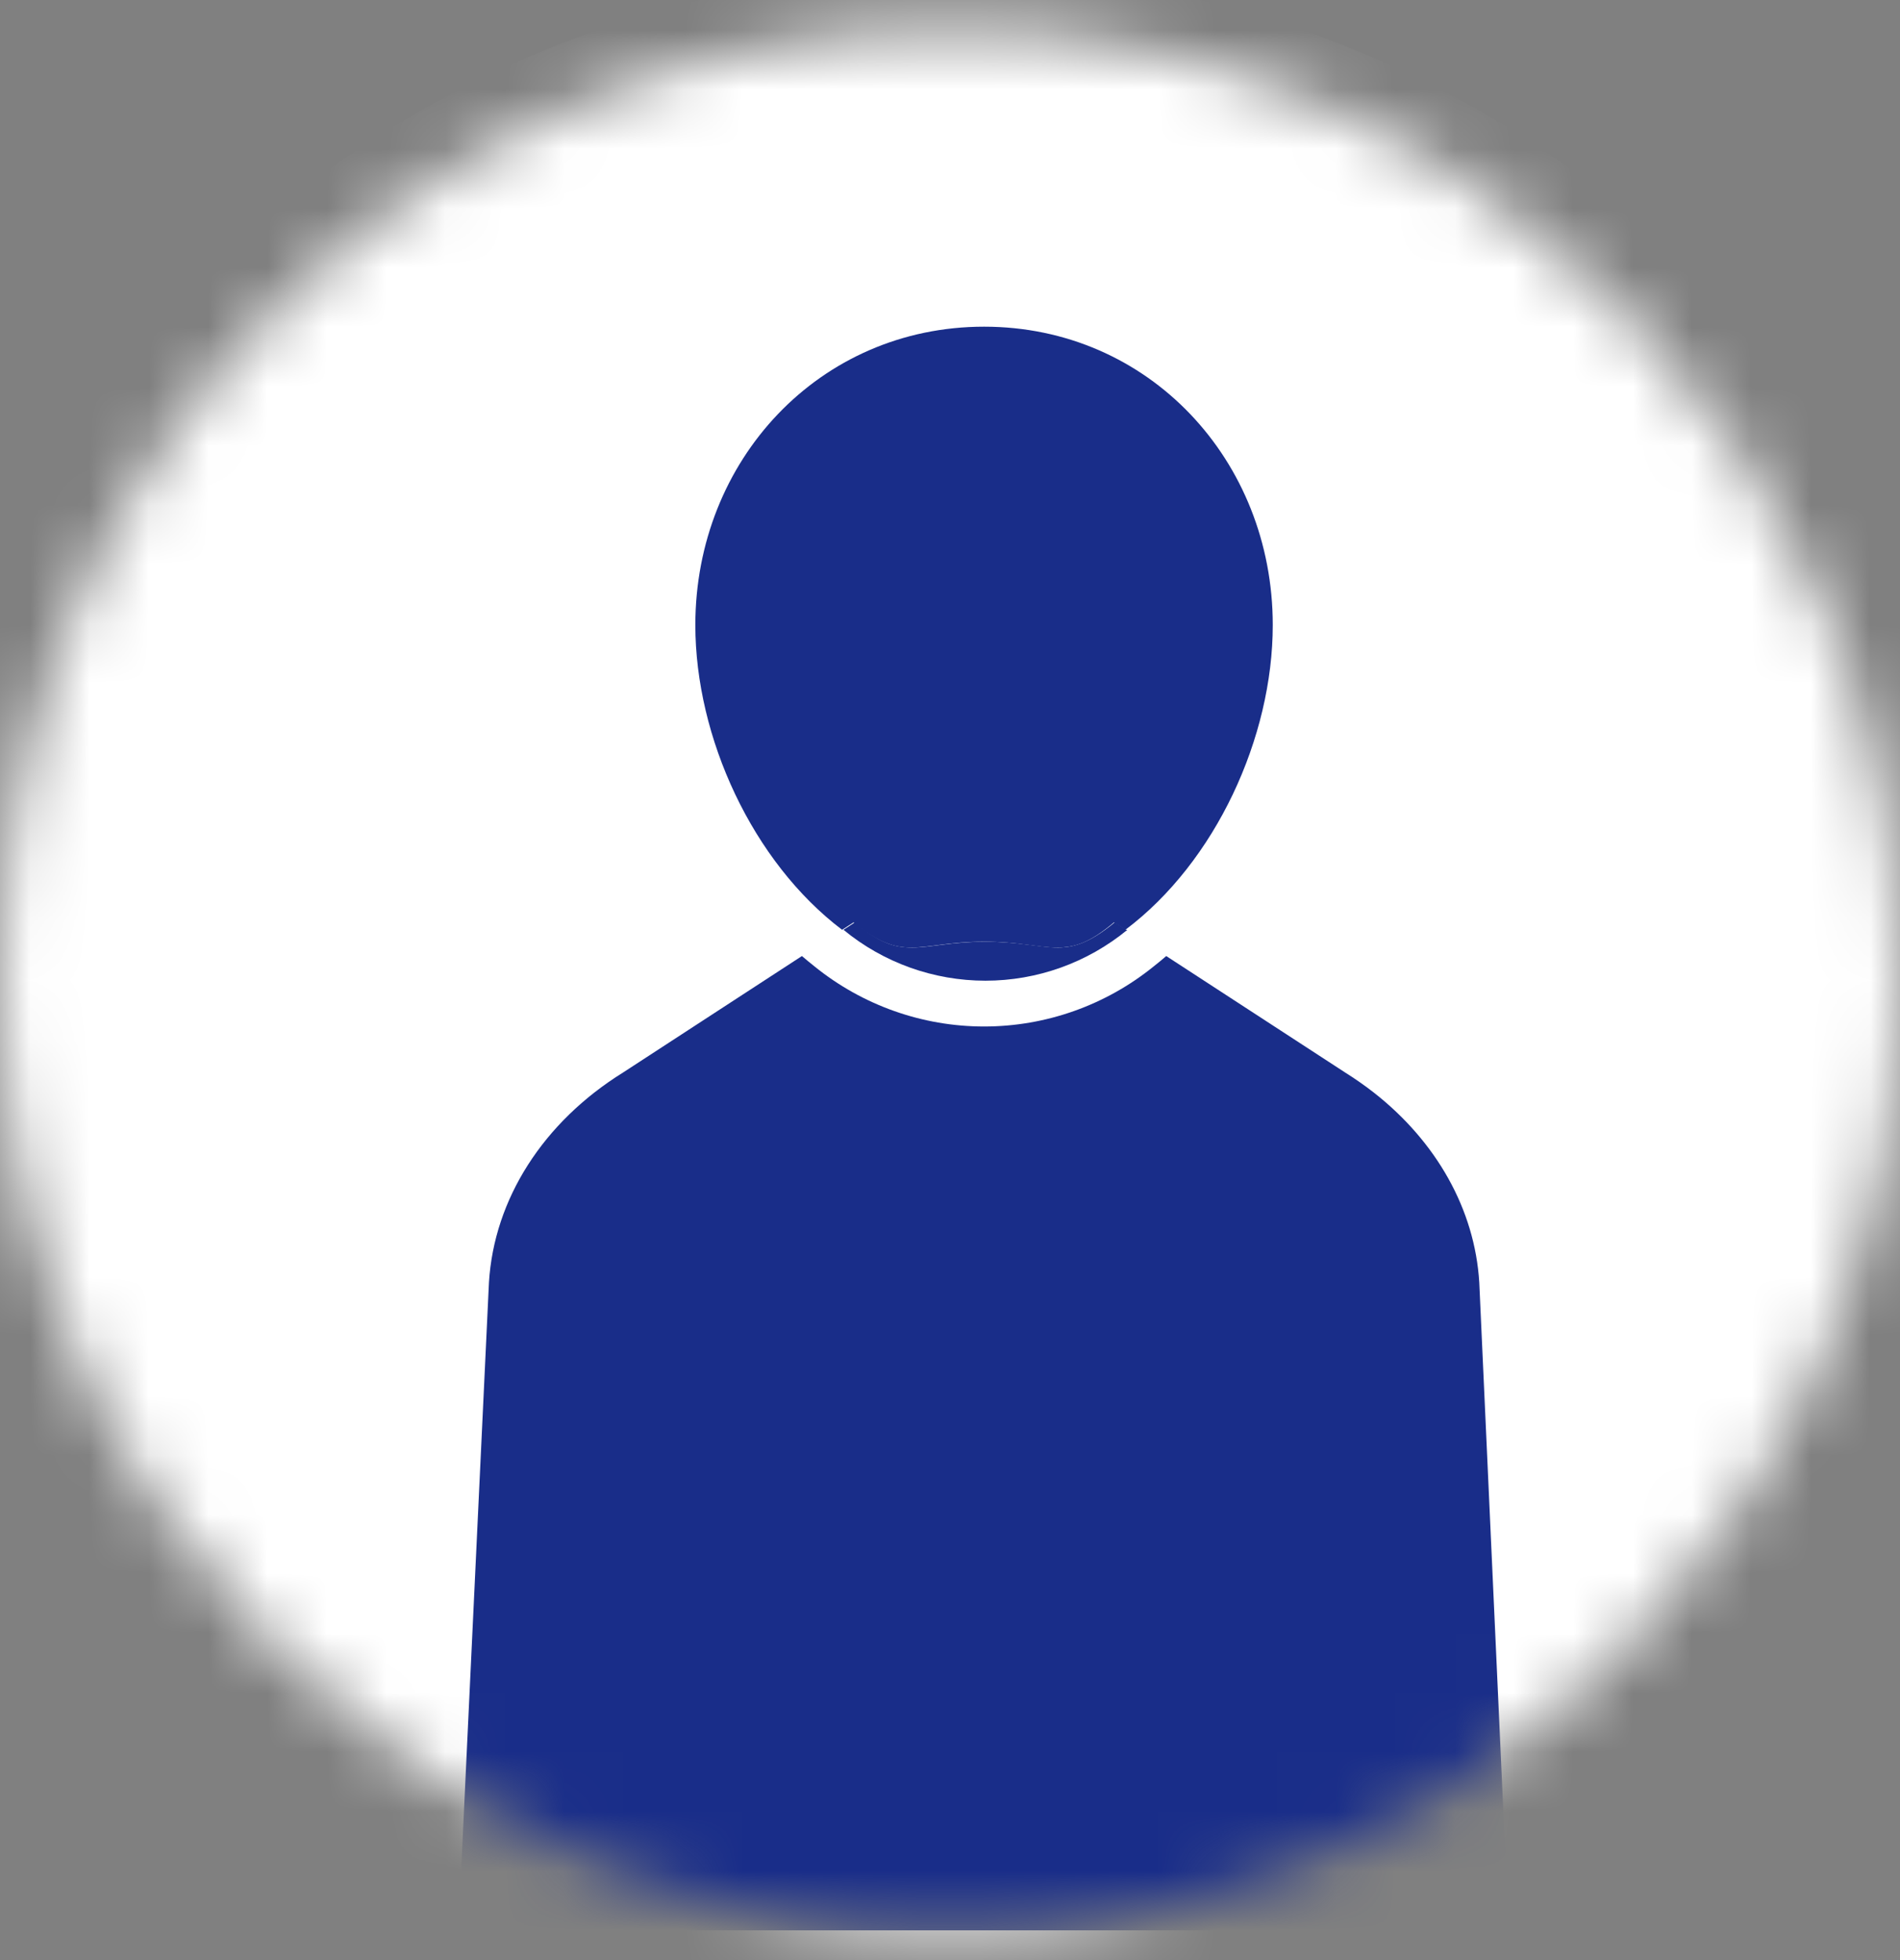
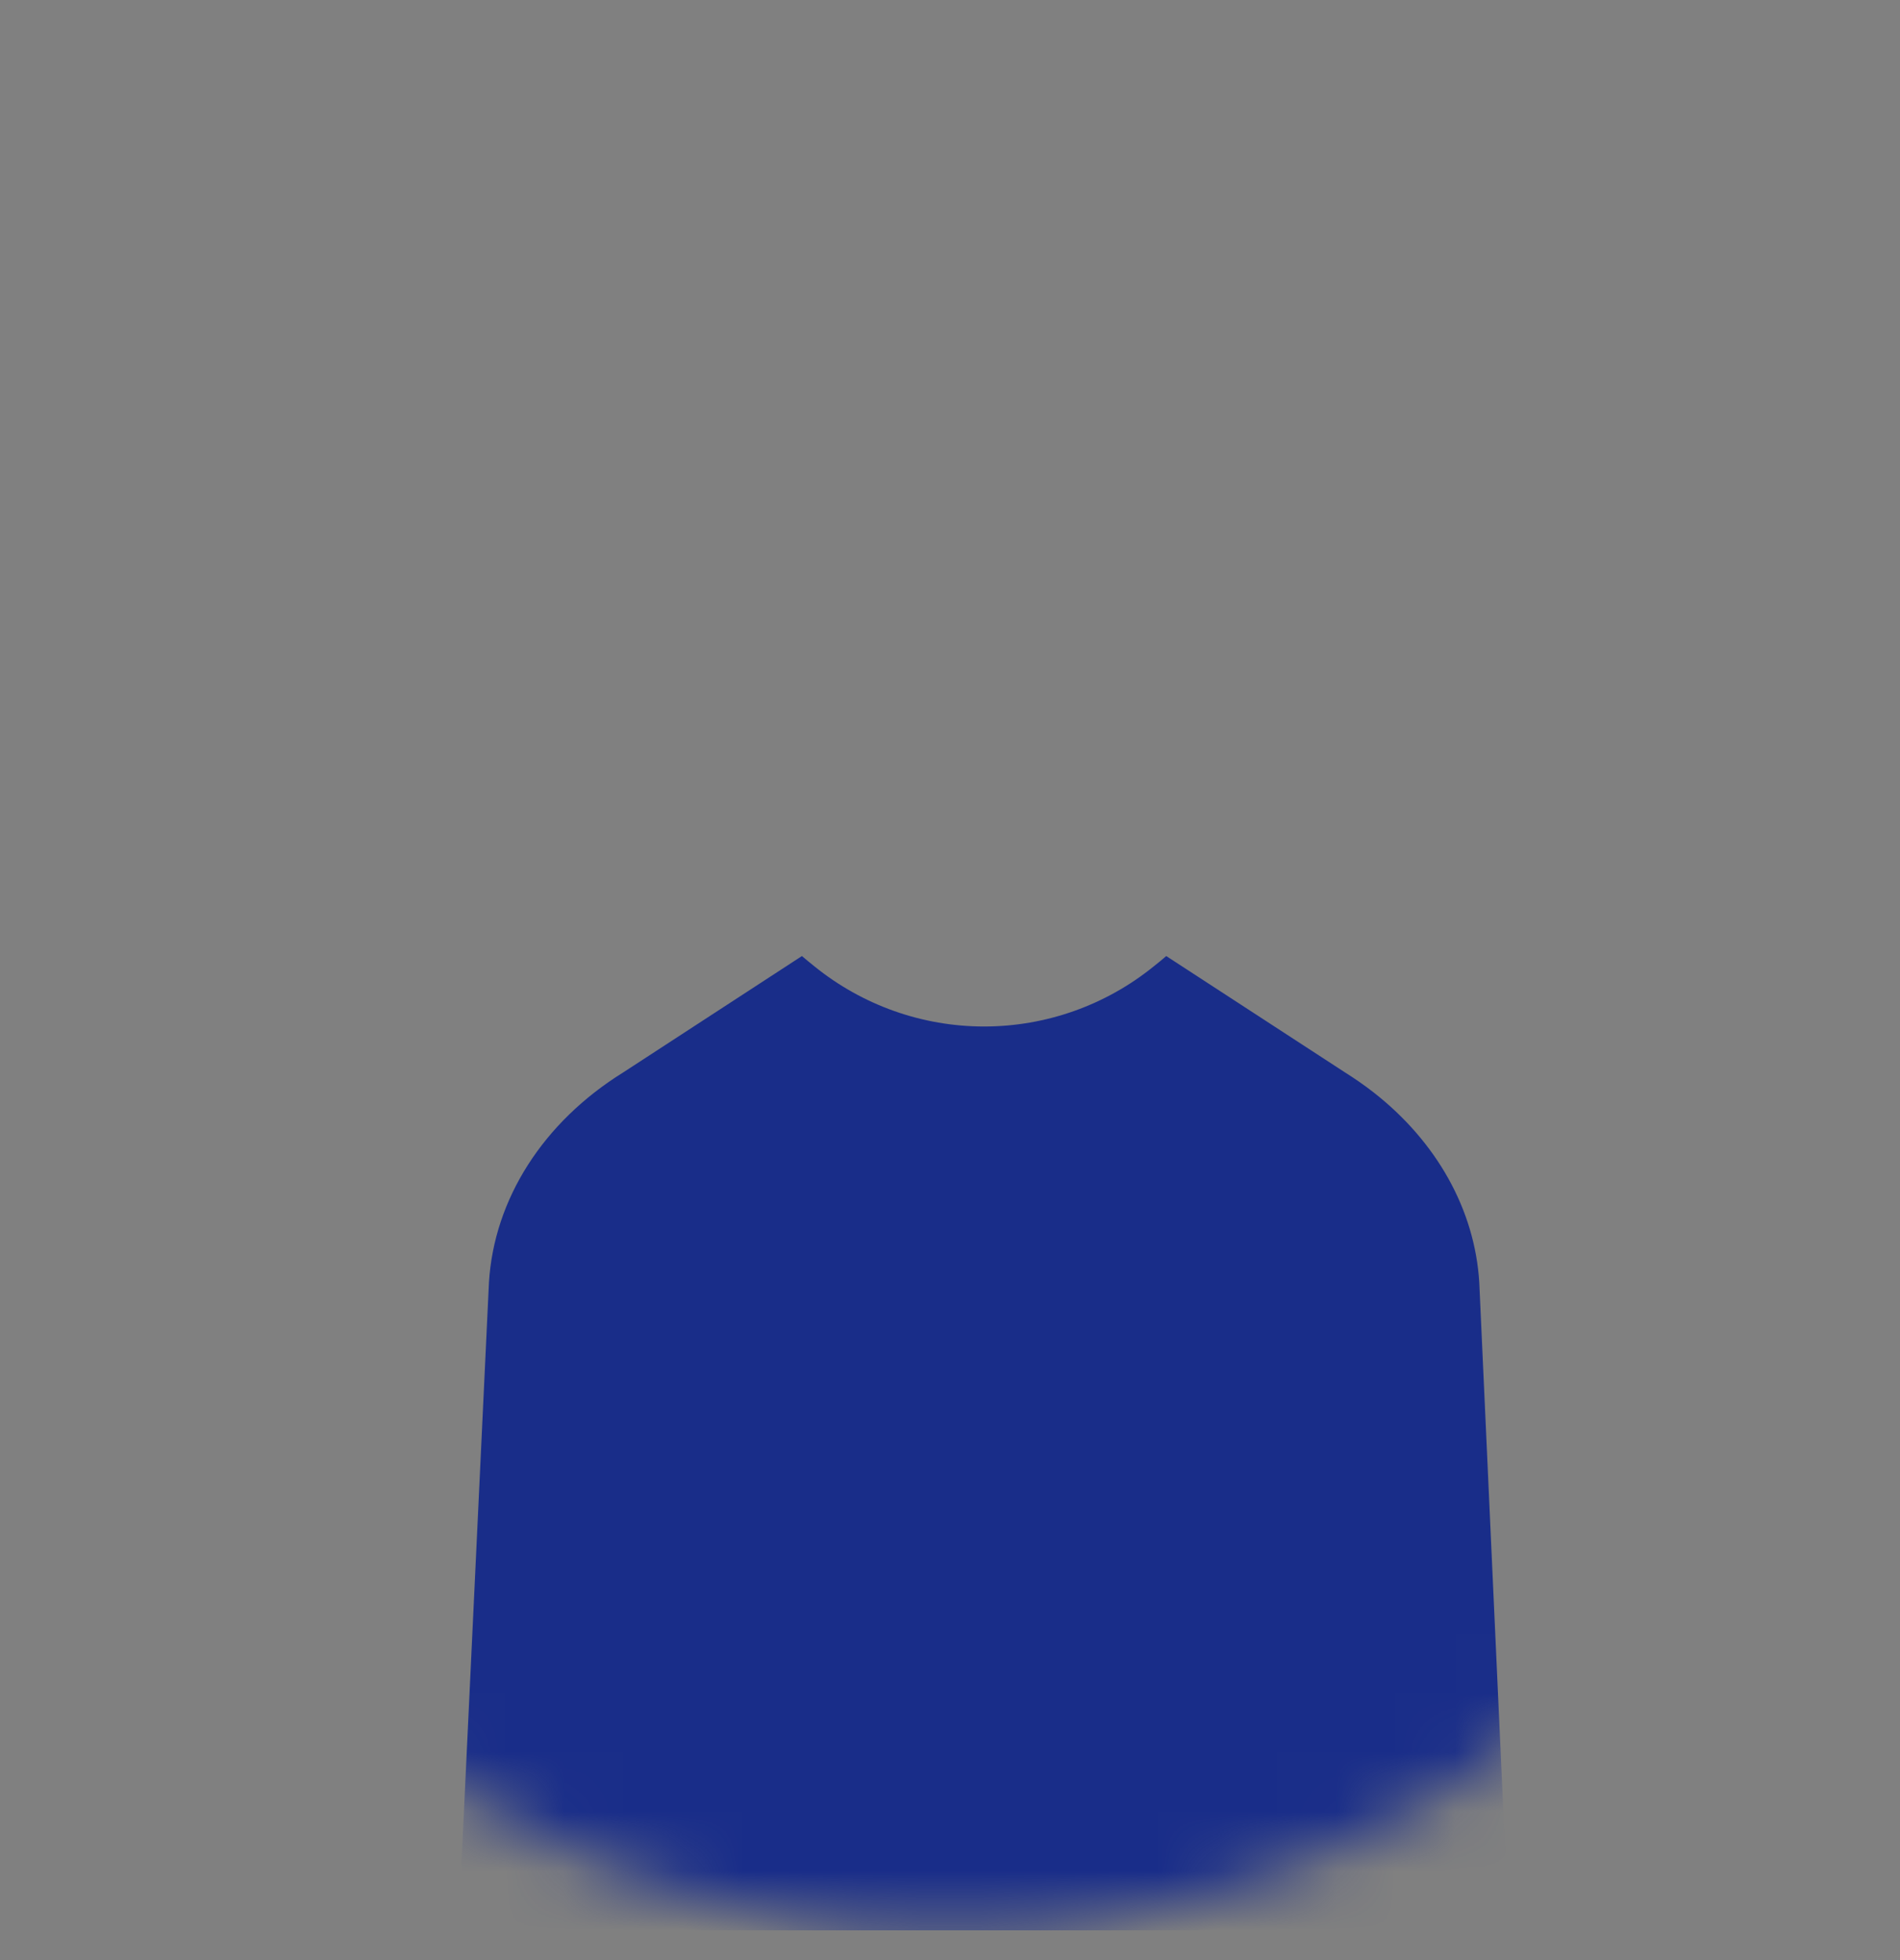
<svg xmlns="http://www.w3.org/2000/svg" width="32" height="33" viewBox="0 0 32 33" fill="none">
  <rect x="0" y="0" width="32" height="33" fill="#808080" stroke="none" />
  <mask id="mask0_5246_3557" style="mask-type:alpha" maskUnits="userSpaceOnUse" x="0" y="0" width="32" height="33">
    <circle cx="16" cy="16.5" r="16" fill="white" />
  </mask>
  <g mask="url(#mask0_5246_3557)">
-     <circle cx="16" cy="17.5" r="18" fill="white" />
    <path d="M24.914 21.591C24.839 20.362 24.192 19.217 23.131 18.389C22.978 18.27 22.818 18.159 22.654 18.056L19.642 16.096C19.573 16.155 19.504 16.213 19.432 16.269C18.624 16.924 17.615 17.282 16.574 17.282C15.534 17.282 14.525 16.924 13.716 16.269C13.645 16.213 13.576 16.155 13.506 16.096L10.495 18.056C9.147 18.893 8.321 20.189 8.235 21.591L7.719 32.499H25.432L25.328 30.686L24.914 21.591Z" fill="#192D89" />
-     <path d="M15.348 15.953C15.662 15.953 16.003 15.854 16.574 15.854C17.146 15.854 17.487 15.953 17.799 15.953C18.111 15.953 18.361 15.866 18.762 15.529L18.954 15.654C20.473 14.512 21.436 12.416 21.436 10.523C21.436 7.749 19.349 5.5 16.574 5.5C13.8 5.5 11.711 7.749 11.711 10.523C11.711 12.416 12.674 14.512 14.183 15.654L14.376 15.529C14.786 15.866 15.053 15.953 15.348 15.953Z" fill="#192D89" />
-     <path d="M18.967 15.654L18.774 15.529C18.364 15.866 18.097 15.953 17.812 15.953C17.527 15.953 17.157 15.855 16.587 15.855C16.017 15.855 15.675 15.953 15.361 15.953C15.047 15.953 14.799 15.866 14.398 15.529L14.206 15.654C14.879 16.208 15.725 16.511 16.597 16.511C17.469 16.511 18.314 16.208 18.988 15.654H18.967Z" fill="#192D89" />
  </g>
</svg>